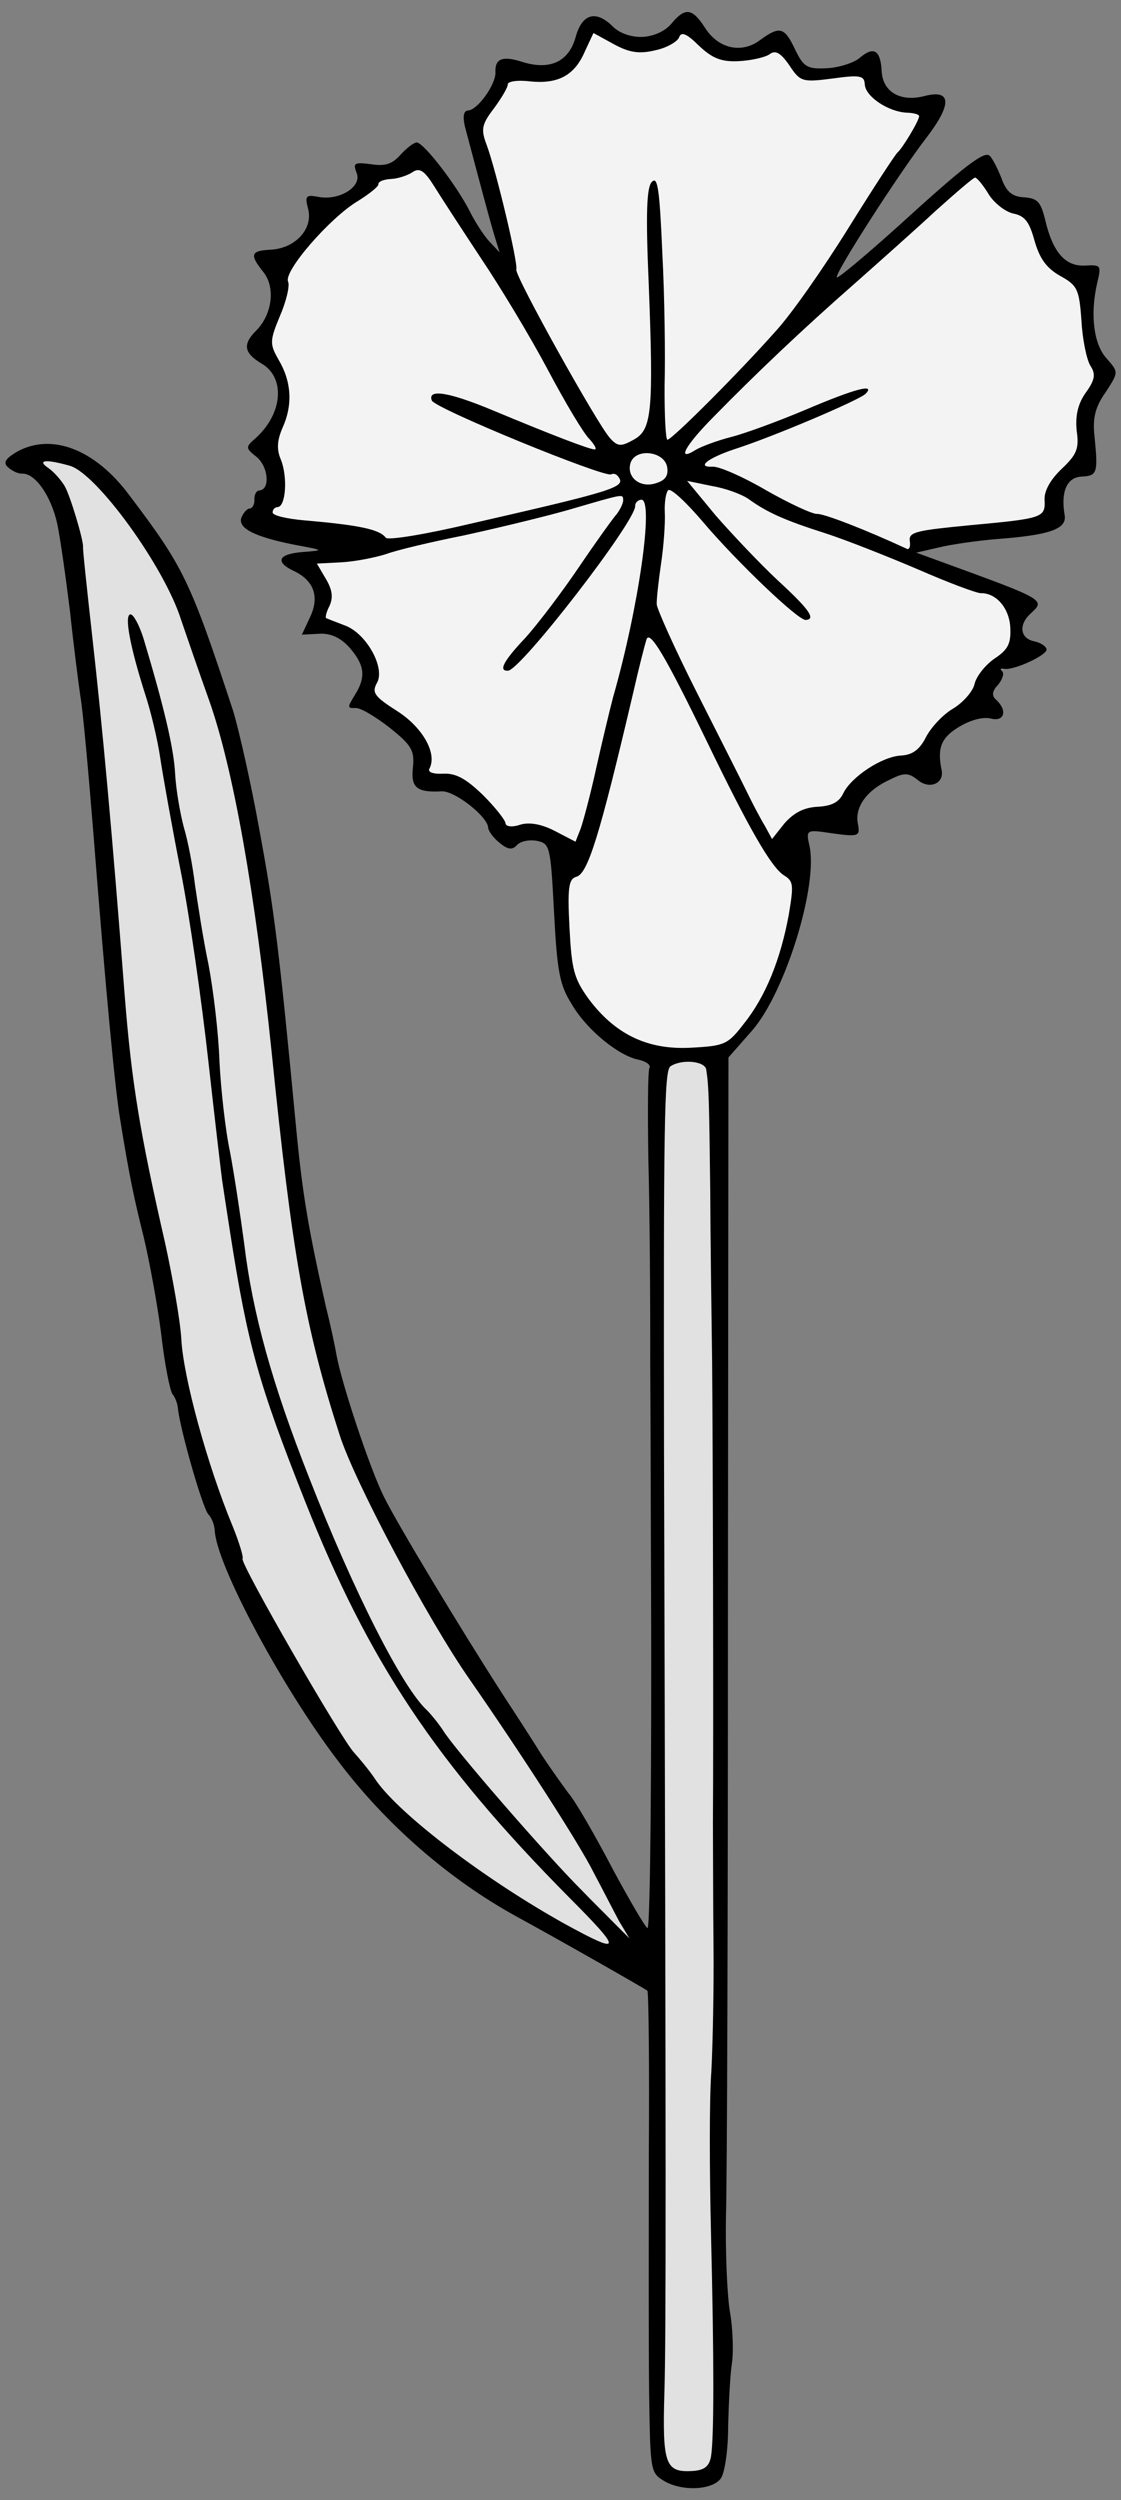
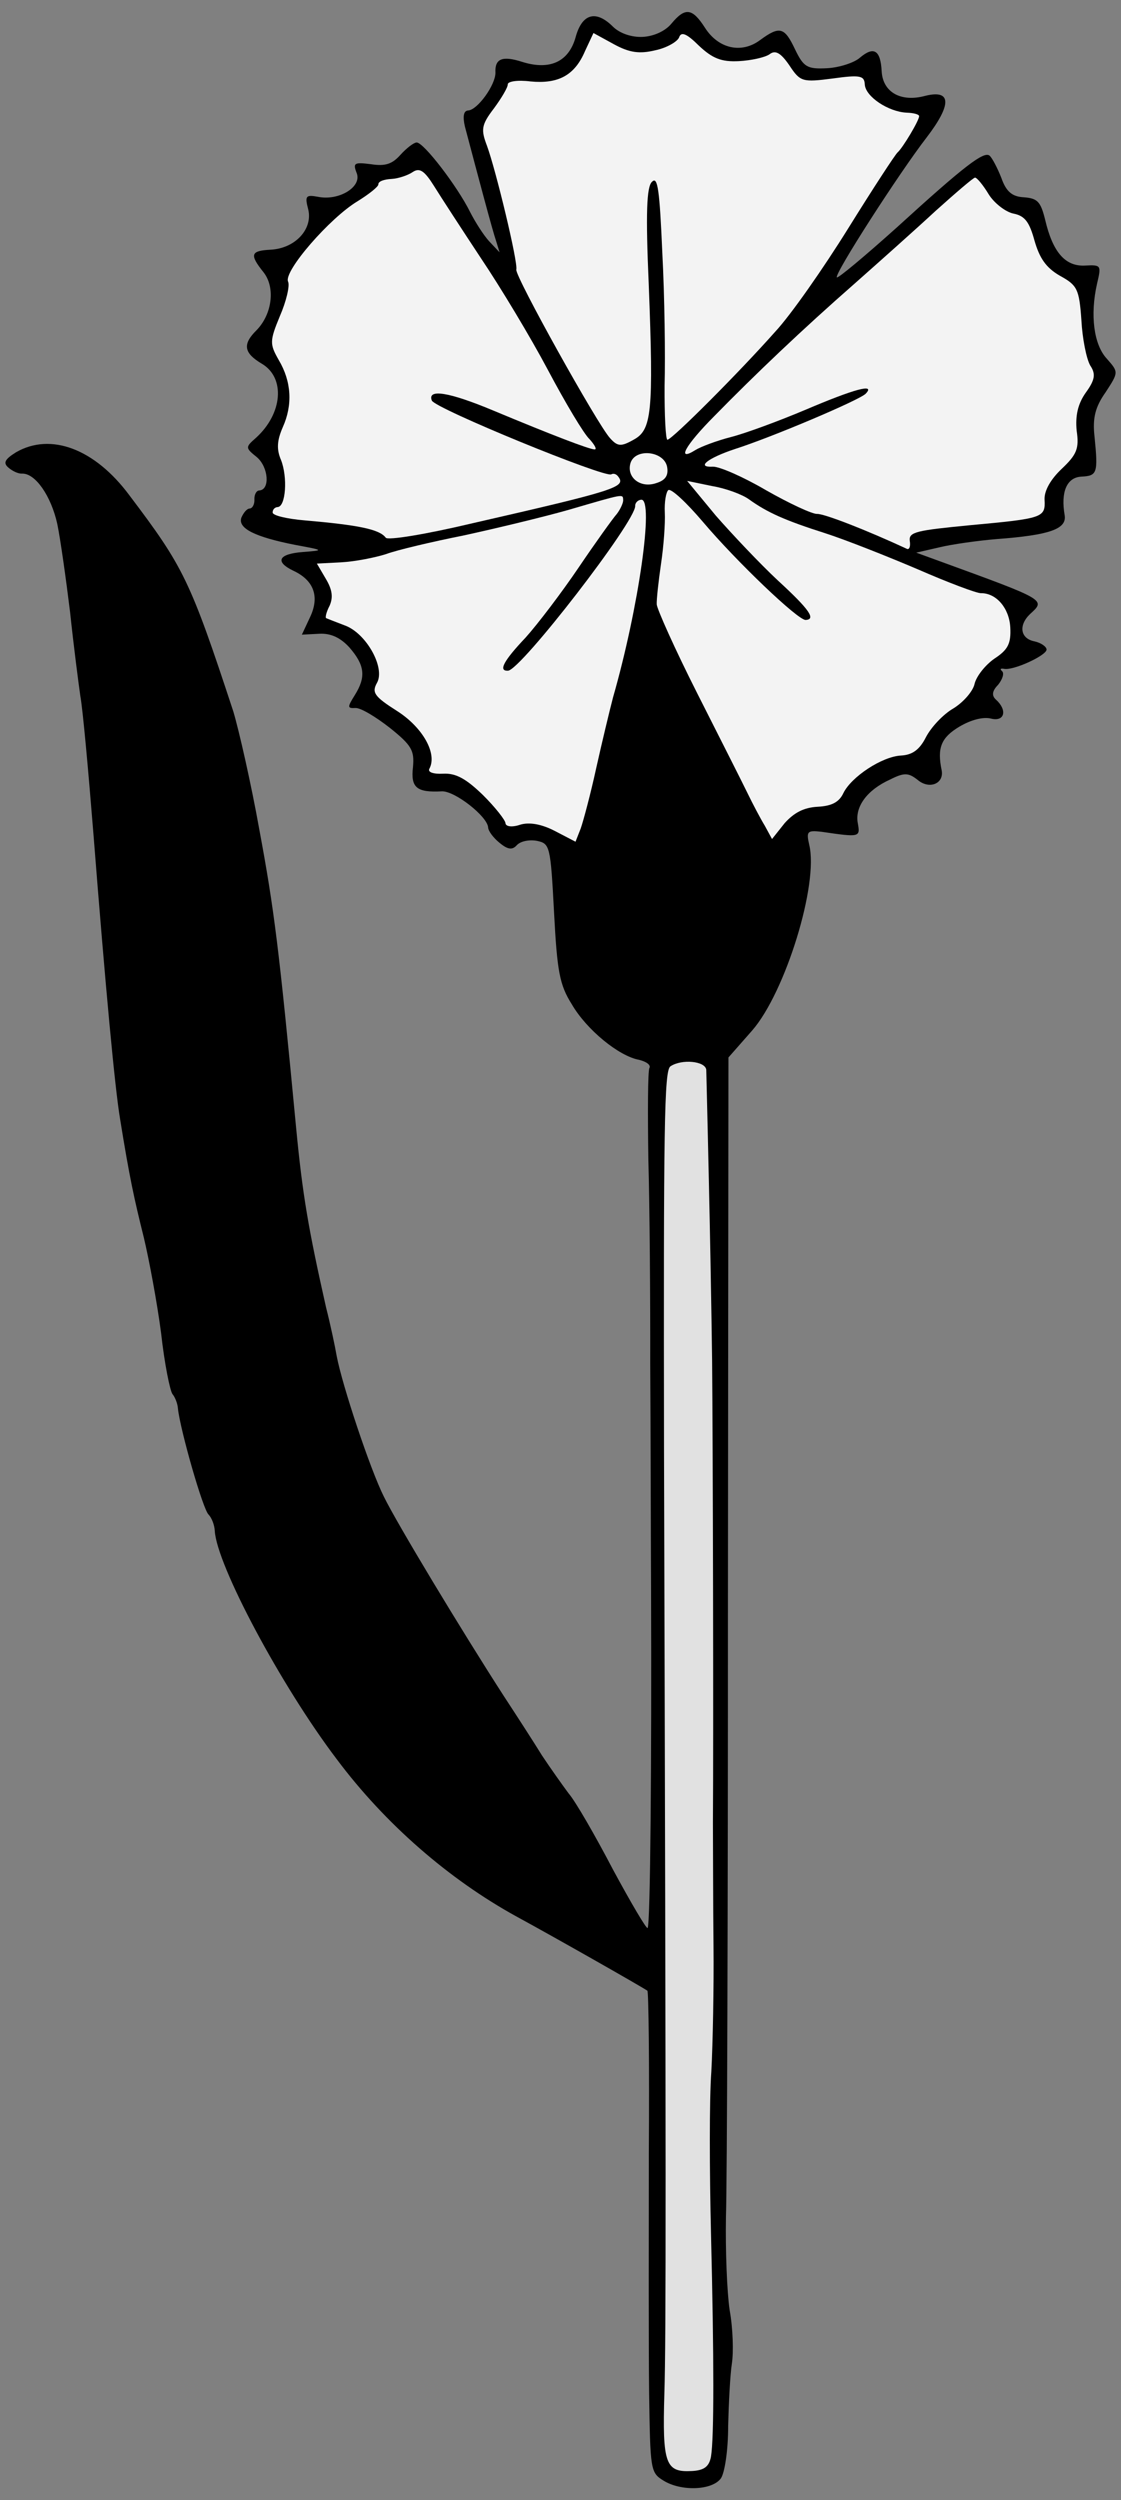
<svg xmlns="http://www.w3.org/2000/svg" version="1.1" viewBox="67.5 63 157.5 351" width="157.5" height="351">
  <rect x="67.5" y="63" width="157.5" height="351" fill="#808080" stroke="none" />
  <defs>
    <clipPath id="artboard_clip_path">
      <path d="M 67.5 63 L 225 63 L 225 360 L 203.192 414 L 67.5 414 Z" />
    </clipPath>
  </defs>
  <g id="Gillyflower_Slipped_and_Leaved_(2)" stroke-opacity="1" fill="none" fill-opacity="1" stroke-dasharray="none" stroke="none">
    <title>Gillyflower Slipped and Leaved (2)</title>
    <g id="Gillyflower_Slipped_and_Leaved_(2)_Art" clip-path="url(#artboard_clip_path)">
      <title>Art</title>
      <g id="Group_70">
        <g id="Graphic_80">
          <path d="M 112.374 151.971 C 114.014 151.885 115.365 152.554 116.586 153.888 C 118.774 156.405 118.942 158.041 117.348 160.591 C 116.286 162.292 116.295 162.456 117.443 162.395 C 118.181 162.357 120.304 163.643 122.276 165.185 C 125.366 167.654 125.733 168.375 125.525 170.689 C 125.184 173.585 126.042 174.28 129.569 174.095 C 131.373 174 136.003 177.623 136.085 179.181 C 136.111 179.673 136.818 180.623 137.677 181.318 C 138.795 182.246 139.459 182.376 140.081 181.685 C 140.625 181.081 141.847 180.852 142.926 181.043 C 144.756 181.44 144.85 181.682 145.345 191.113 C 145.779 199.396 146.124 201.269 147.828 203.975 C 149.908 207.567 154.46 211.276 157.283 211.786 C 158.366 212.058 158.966 212.52 158.742 212.943 C 158.517 213.365 158.494 219.205 158.596 225.861 C 158.78 232.512 158.877 245.335 158.857 254.382 C 158.92 263.424 158.934 277.814 158.975 286.447 C 159.061 310.043 158.879 333.243 158.49 333.674 C 158.335 333.847 156.169 330.177 153.619 325.459 C 151.151 320.737 148.347 315.868 147.385 314.767 C 146.5 313.58 144.813 311.201 143.652 309.453 C 142.574 307.7 140.157 303.962 138.281 301.1 C 132.374 291.953 123.279 276.887 121.436 273.119 C 119.508 269.273 115.605 257.553 114.811 253.401 C 114.574 252.016 113.919 248.925 113.298 246.491 C 110.831 235.518 110.008 230.792 109.095 221.218 C 106.71 196.098 106.012 190.625 103.951 179.549 C 102.787 173.031 101.08 165.556 100.282 162.884 C 94.217 144.452 93.298 142.609 85.7 132.564 C 80.833 125.993 74.627 123.687 69.757 126.492 C 68.164 127.48 67.944 127.985 68.635 128.606 C 69.239 129.15 70.08 129.517 70.572 129.492 C 72.459 129.393 74.685 132.648 75.547 136.55 C 75.987 138.665 76.776 144.297 77.349 148.955 C 77.84 153.616 78.529 158.925 78.788 160.721 C 79.128 162.512 79.912 171.188 80.618 179.95 C 82.348 201.98 83.644 215.727 84.364 220.048 C 85.704 228.365 86.351 231.292 87.705 236.73 C 88.443 239.816 89.585 245.924 90.137 250.171 C 90.606 254.423 91.382 258.247 91.736 258.722 C 92.085 259.115 92.465 260.082 92.499 260.738 C 92.822 263.764 96.044 275.025 96.817 275.642 C 97.252 276.113 97.632 277.08 97.675 277.9 C 97.924 282.656 106.954 299.617 114.816 309.977 C 121.625 319.077 130.583 326.831 139.983 332.012 C 145.231 334.862 157.435 341.788 158.458 342.475 C 158.626 342.548 158.749 352.739 158.66 365.16 C 158.649 377.496 158.624 392.71 158.7 398.874 C 158.862 409.803 158.879 410.131 160.747 411.266 C 163.212 412.782 167.562 412.636 168.789 410.927 C 169.324 410.159 169.812 406.926 169.804 403.637 C 169.883 400.426 170.082 396.386 170.329 394.811 C 170.575 393.235 170.481 389.869 170.02 387.344 C 169.64 384.814 169.413 378.906 169.496 374.214 C 169.661 369.518 169.778 330.944 169.774 288.512 L 169.847 211.456 L 173.185 207.663 C 177.839 202.32 182.551 187.107 181.193 181.586 C 180.766 179.717 180.921 179.545 182.906 179.77 C 188.293 180.556 188.375 180.552 188.026 178.597 C 187.577 176.318 189.261 173.927 192.555 172.439 C 194.558 171.429 195.136 171.481 196.422 172.483 C 198.057 173.877 200.151 173.027 199.806 171.154 C 199.146 167.982 199.729 166.553 202.281 165.021 C 203.956 164.029 205.661 163.611 206.744 163.883 C 208.66 164.358 209.066 162.692 207.426 161.216 C 206.822 160.672 206.87 160.011 207.729 159.144 C 208.346 158.371 208.631 157.534 208.286 157.223 C 207.941 156.913 208.101 156.822 208.515 156.882 C 209.767 157.228 214.584 155.002 214.541 154.182 C 214.519 153.772 213.751 153.236 212.836 153.038 C 210.842 152.649 210.579 150.771 212.224 149.205 C 214.422 147.198 214.59 147.272 199.584 141.808 L 196.231 140.586 L 199.481 139.84 C 201.186 139.422 204.859 138.901 207.561 138.677 C 215.015 138.122 217.355 137.259 217.092 135.381 C 216.505 132.04 217.386 130.021 219.437 129.913 C 221.651 129.797 221.798 129.461 221.281 124.307 C 220.979 121.691 221.39 120.107 222.845 118.058 C 224.671 115.248 224.671 115.248 223.01 113.362 C 221.18 111.402 220.633 107.236 221.635 102.826 C 222.24 100.245 222.236 100.163 219.94 100.283 C 217.151 100.429 215.399 98.383 214.339 93.833 C 213.713 91.317 213.278 90.846 211.378 90.699 C 209.73 90.621 208.871 89.926 208.194 87.988 C 207.624 86.538 206.895 85.178 206.55 84.867 C 205.773 84.168 203.084 86.2 193.509 94.925 C 189.032 98.942 185.25 102.101 185.078 101.945 C 184.646 101.557 193.847 87.26 197.698 82.288 C 201.238 77.662 201.209 75.526 197.475 76.461 C 194.069 77.38 191.527 75.951 191.373 72.998 C 191.218 70.046 190.281 69.437 188.313 71.103 C 187.527 71.802 185.425 72.488 183.703 72.578 C 180.915 72.724 180.405 72.422 179.206 69.936 C 177.726 66.806 177.057 66.594 174.286 68.631 C 171.674 70.577 168.429 69.843 166.548 66.898 C 164.757 64.114 163.764 64.002 161.83 66.323 C 160.98 67.355 159.374 68.097 157.816 68.178 C 156.257 68.26 154.583 67.69 153.629 66.753 C 151.2 64.331 149.257 64.926 148.363 68.263 C 147.391 71.685 144.741 72.893 140.896 71.697 C 138.051 70.777 137.007 71.243 137.11 73.211 C 137.118 74.937 134.588 78.441 133.276 78.51 C 132.62 78.545 132.499 79.373 132.818 80.754 C 134.664 87.73 136.712 95.435 137.195 96.807 L 137.691 98.426 L 136.211 96.859 C 135.426 95.995 134.261 94.165 133.527 92.723 C 131.78 89.197 127.012 82.95 126.028 83.002 C 125.618 83.023 124.591 83.817 123.736 84.766 C 122.57 86.061 121.599 86.359 119.609 86.052 C 117.292 85.762 117.05 85.857 117.619 87.307 C 118.379 89.241 115.111 91.222 112.202 90.634 C 110.458 90.314 110.303 90.487 110.816 92.433 C 111.454 95.196 108.963 97.876 105.519 98.056 C 102.73 98.202 102.51 98.707 104.534 101.233 C 106.208 103.365 105.745 107.09 103.561 109.342 C 101.528 111.34 101.756 112.562 104.302 114.073 C 107.612 116.038 107.218 121.075 103.45 124.479 C 101.956 125.791 101.96 125.873 103.592 127.185 C 105.227 128.58 105.477 131.774 103.919 131.856 C 103.508 131.877 103.211 132.468 103.245 133.124 C 103.279 133.78 102.981 134.372 102.571 134.393 C 102.161 134.415 101.699 135.015 101.406 135.688 C 100.909 137.194 103.356 138.382 108.924 139.488 C 113.076 140.257 113.076 140.257 110.046 140.498 C 106.606 140.76 106.087 141.857 108.703 143.118 C 111.568 144.448 112.427 146.705 111.097 149.571 L 109.913 152.1 L 112.374 151.971 Z" fill="black" />
        </g>
        <g id="Graphic_79">
          <path d="M 159.559 70.061 C 161.186 69.729 162.701 68.827 162.917 68.24 C 163.202 67.403 163.958 67.692 165.692 69.41 C 167.595 71.202 168.856 71.712 171.316 71.583 C 173.038 71.492 174.989 71.061 175.624 70.617 C 176.414 70 177.173 70.371 178.42 72.197 C 179.939 74.502 180.271 74.567 184.518 74.016 C 188.356 73.485 188.938 73.619 189.003 74.85 C 189.093 76.572 192.33 78.705 194.885 78.817 C 195.873 78.848 196.624 79.055 196.637 79.301 C 196.667 79.875 194.323 83.781 193.615 84.394 C 193.299 84.657 190.178 89.425 186.689 95.036 C 183.2 100.646 178.611 107.218 176.431 109.553 C 171.306 115.331 161.929 124.704 161.273 124.738 C 161.027 124.751 160.847 121.307 160.874 117.111 C 160.987 112.994 160.876 104.612 160.558 98.543 C 160.176 89.682 159.909 87.722 159.128 88.504 C 158.338 89.121 158.216 93.074 158.645 102.837 C 159.349 120.974 159.064 123.374 156.504 124.741 C 154.747 125.738 154.251 125.682 153.202 124.503 C 151.459 122.621 139.84 101.767 140.039 100.852 C 140.32 99.933 137.167 86.858 135.921 83.47 C 135.062 81.212 135.11 80.552 136.88 78.239 C 137.955 76.785 138.862 75.257 138.84 74.847 C 138.819 74.437 140.204 74.2 142.026 74.433 C 145.91 74.805 148.233 73.615 149.697 70.166 L 150.88 67.637 L 153.758 69.213 C 155.959 70.414 157.366 70.587 159.559 70.061 Z" fill="#f3f3f3" />
        </g>
        <g id="Graphic_78">
          <path d="M 135.106 99.301 C 137.781 103.273 142.013 110.288 144.477 114.928 C 146.94 119.568 149.555 123.954 150.332 124.654 C 151.031 125.439 151.393 126.078 151.065 126.095 C 150.409 126.13 145.122 124.104 136.715 120.598 C 130.578 118.041 127.51 117.544 128.174 119.236 C 128.644 120.363 152.51 130.131 153.387 129.592 C 153.706 129.411 154.125 129.553 154.392 129.951 C 155.454 131.375 153.999 131.862 133.928 136.45 C 127.268 138.033 121.967 138.886 121.7 138.489 C 120.815 137.302 117.906 136.714 110.224 136.048 C 107.828 135.845 105.83 135.374 105.808 134.964 C 105.787 134.554 106.098 134.208 106.508 134.187 C 107.656 134.127 107.933 130.001 106.984 127.583 C 106.328 126.055 106.428 124.817 107.235 122.965 C 108.634 119.849 108.463 116.569 106.659 113.538 C 105.391 111.302 105.369 110.892 106.829 107.362 C 107.71 105.342 108.25 103.094 107.974 102.533 C 107.322 101.086 113.837 93.591 117.744 91.248 C 119.337 90.26 120.679 89.203 120.662 88.875 C 120.64 88.465 121.448 88.176 122.514 88.12 C 123.498 88.068 124.87 87.585 125.505 87.141 C 126.459 86.515 127.141 86.973 128.487 89.123 C 129.475 90.715 132.426 95.248 135.106 99.301 Z" fill="#f3f3f3" />
        </g>
        <g id="Graphic_77">
          <path d="M 206.424 90.301 C 207.23 91.574 208.857 92.805 209.936 92.995 C 211.516 93.323 212.137 94.195 212.849 96.79 C 213.552 99.22 214.445 100.571 216.396 101.702 C 218.851 103.054 219.123 103.533 219.437 107.957 C 219.57 110.499 220.131 113.348 220.674 114.306 C 221.477 115.498 221.356 116.326 220.052 118.122 C 218.904 119.744 218.58 121.406 218.769 123.452 C 219.148 125.981 218.781 126.823 216.666 128.825 C 215.099 130.305 214.196 131.915 214.261 133.145 C 214.394 135.687 214.07 135.786 203.759 136.738 C 196.313 137.457 195.174 137.681 195.32 138.907 C 195.441 139.641 195.303 140.141 194.97 140.077 C 189.239 137.417 183.279 135.097 182.295 135.149 C 181.639 135.183 178.437 133.707 175.131 131.824 C 171.907 129.937 168.541 128.469 167.639 128.516 C 165.26 128.641 166.918 127.32 170.717 126.052 C 175.974 124.379 188.363 119.125 189.14 118.261 C 190.543 116.79 187.543 117.605 180.706 120.513 C 176.924 122.109 172.245 123.834 170.216 124.352 C 168.188 124.869 165.93 125.728 165.214 126.176 C 162.507 127.881 163.703 125.598 167.843 121.433 C 173.619 115.539 180.199 109.273 187.589 102.801 C 191.047 99.741 196.154 95.198 198.978 92.583 C 201.805 90.05 204.244 87.948 204.49 87.935 C 204.737 87.922 205.612 88.945 206.424 90.301 Z" fill="#f3f3f3" />
        </g>
        <g id="Graphic_76">
-           <path d="M 77.34 128.397 C 81.1 129.515 90.579 142.505 92.947 150.029 C 93.724 152.29 95.47 157.379 96.915 161.415 C 100.297 171.024 103.336 188.216 105.666 210.708 C 108.552 239.092 110.315 249.196 115.227 264.481 C 117.293 270.951 127.605 290.393 133.559 298.88 C 140.674 309.115 148.997 322.001 150.93 325.929 C 152.207 328.329 153.764 331.372 154.494 332.732 L 155.935 335.124 L 153.591 332.779 C 152.288 331.45 150.381 329.576 149.337 328.48 C 144.305 323.48 131.265 308.457 129.733 305.906 C 129.108 304.952 128.141 303.769 127.533 303.143 C 124.081 300.035 117.204 286.498 110.936 270.462 C 105.721 257.249 102.982 247.36 101.815 237.636 C 101.272 233.552 100.392 227.76 99.823 224.747 C 99.172 221.739 98.543 216.015 98.337 212.079 C 98.213 208.138 97.48 202.009 96.799 198.426 C 96.036 194.848 95.278 189.789 94.898 187.26 C 94.601 184.726 93.916 181.062 93.32 179.119 C 92.807 177.173 92.221 173.832 92.105 171.618 C 91.916 168.009 90.545 162.243 87.655 152.608 C 87.064 150.748 86.244 149.229 85.834 149.25 C 84.932 149.297 85.738 153.696 87.904 160.49 C 88.684 162.834 89.633 166.813 90.016 169.425 C 90.396 171.954 91.676 179.123 92.909 185.391 C 94.138 191.576 95.831 203.493 96.766 211.914 C 97.696 220.253 98.588 227.854 98.718 228.752 C 98.847 229.65 99.347 232.913 99.842 236.094 C 102.316 251.918 103.83 257.266 110.37 273.781 C 119.278 296.257 128.74 310.481 147.407 329.321 C 155.045 336.979 154.993 337.558 146.781 333.054 C 135.599 326.815 123.865 317.891 120.405 313.056 C 119.421 311.545 117.932 309.814 117.233 309.028 C 115.494 307.228 101.114 282.325 101.58 281.807 C 101.736 281.634 101.136 279.61 100.191 277.275 C 96.615 268.663 93.256 256.34 92.976 251.009 C 92.847 248.549 91.791 242.519 90.709 237.56 C 87.191 222.202 85.997 215.11 85.02 202.744 C 83.216 179.32 81.903 165.245 80.512 152.818 C 79.736 145.869 79.099 139.982 79.168 139.731 C 79.198 138.743 77.4 132.67 76.584 131.232 C 76.045 130.356 75.083 129.255 74.315 128.72 C 72.61 127.576 73.918 127.425 77.34 128.397 Z" fill="#e1e1e1" />
-         </g>
+           </g>
        <g id="Graphic_75">
          <path d="M 161.225 128.523 C 161.453 129.745 160.996 130.427 159.701 130.824 C 157.439 131.6 155.463 129.977 156.097 127.97 C 156.81 125.877 160.781 126.326 161.225 128.523 Z" fill="#f3f3f3" />
        </g>
        <g id="Graphic_74">
          <path d="M 172.731 133.101 C 175.294 134.94 177.737 136.046 183.507 137.881 C 186.351 138.801 192.229 141.125 196.519 142.956 C 200.727 144.791 204.754 146.307 205.328 146.277 C 207.464 146.247 209.302 148.371 209.444 151.077 C 209.565 153.374 209.116 154.22 207.208 155.471 C 205.938 156.36 204.704 157.905 204.431 158.988 C 204.237 159.985 202.92 161.534 201.487 162.431 C 200.05 163.247 198.336 165.064 197.589 166.501 C 196.695 168.274 195.663 168.986 194.105 169.068 C 191.399 169.21 187.108 172.066 185.994 174.345 C 185.402 175.609 184.362 176.157 182.394 176.26 C 180.425 176.364 179.066 177.093 177.745 178.56 L 175.97 180.791 L 174.969 178.952 C 174.339 177.916 173.243 175.835 172.506 174.312 C 171.768 172.788 168.558 166.46 165.439 160.291 C 162.32 154.123 159.805 148.498 159.77 147.842 C 159.736 147.186 160.013 144.622 160.376 142.136 C 160.743 139.732 160.981 136.431 160.904 134.954 C 160.827 133.478 161.082 132.067 161.397 131.804 C 161.794 131.536 163.956 133.561 166.234 136.237 C 170.968 141.828 179.624 150.091 180.69 150.035 C 182.166 149.958 181.273 148.607 176.781 144.484 C 174.274 142.148 170.356 137.995 168.082 135.401 L 164.043 130.514 L 167.535 131.235 C 169.442 131.547 171.79 132.41 172.731 133.101 Z" fill="#f3f3f3" />
        </g>
        <g id="Graphic_73">
          <path d="M 155.056 133.205 C 155.078 133.615 154.633 134.543 154.171 135.143 C 153.627 135.747 151.174 139.165 148.808 142.66 C 146.442 146.156 143.058 150.609 141.348 152.508 C 138.231 155.796 137.484 157.233 138.878 157.16 C 140.682 157.066 156.855 136.153 156.744 134.021 C 156.722 133.611 157.111 133.18 157.603 133.154 C 159.407 133.059 157.245 148.303 153.63 160.91 C 153.15 162.744 152.07 167.242 151.271 170.82 C 150.476 174.479 149.444 178.316 149.085 179.322 L 148.36 181.169 L 145.485 179.675 C 143.625 178.703 141.882 178.384 140.587 178.78 C 139.456 179.169 138.545 179.052 138.519 178.56 C 138.498 178.15 137.087 176.332 135.352 174.614 C 133.013 172.352 131.572 171.523 129.768 171.618 C 128.374 171.691 127.536 171.406 127.839 170.896 C 128.961 168.782 126.877 165.108 123.304 162.828 C 120.072 160.777 119.714 160.221 120.465 158.865 C 121.67 156.747 118.947 151.873 115.93 150.798 C 114.588 150.292 113.496 149.856 113.328 149.783 C 113.16 149.709 113.363 148.876 113.812 148.03 C 114.326 146.852 114.188 145.79 113.286 144.275 L 112.022 142.121 L 115.466 141.941 C 117.353 141.842 120.201 141.281 121.738 140.79 C 123.27 140.216 128.226 139.052 132.702 138.159 C 137.173 137.185 143.751 135.607 147.317 134.597 C 155.255 132.29 155.009 132.303 155.056 133.205 Z" fill="#f3f3f3" />
        </g>
        <g id="Graphic_72">
-           <path d="M 166.87 167.206 C 172.682 179.236 175.848 184.745 177.635 185.884 C 178.994 186.718 179.02 187.21 178.333 191.357 C 177.184 197.667 175.072 202.877 172.063 206.653 C 169.753 209.652 169.351 209.837 164.513 210.091 C 158.444 210.409 153.887 208.181 150.172 203.195 C 148.131 200.341 147.82 199.124 147.511 193.22 C 147.219 187.643 147.4 186.4 148.453 186.098 C 150.076 185.684 151.7 180.583 156.539 159.935 C 157.274 156.69 158.094 153.522 158.306 152.853 C 158.716 151.269 160.878 154.856 166.87 167.206 Z" fill="#f3f3f3" />
-         </g>
+           </g>
        <g id="Graphic_71">
-           <path d="M 166.731 213.182 C 167.106 215.629 167.135 217.766 167.288 230.093 C 167.312 236.834 167.465 247.599 167.55 253.926 C 167.66 265.433 167.759 306.545 167.665 318.885 C 167.69 322.502 167.684 330.232 167.748 336.149 C 167.807 341.985 167.65 349.97 167.442 353.845 C 167.152 357.726 167.188 367.838 167.393 376.462 C 167.83 394.202 167.832 405.221 167.395 407.875 C 167.14 409.286 166.428 409.817 164.706 409.907 C 161.015 410.101 160.545 408.974 160.845 399.008 C 161.084 391.019 161.085 369.063 160.793 266.204 C 160.725 220.98 160.818 213.327 161.69 212.706 C 163.278 211.636 166.584 211.956 166.731 213.182 Z" fill="#e1e1e1" />
+           <path d="M 166.731 213.182 C 167.312 236.834 167.465 247.599 167.55 253.926 C 167.66 265.433 167.759 306.545 167.665 318.885 C 167.69 322.502 167.684 330.232 167.748 336.149 C 167.807 341.985 167.65 349.97 167.442 353.845 C 167.152 357.726 167.188 367.838 167.393 376.462 C 167.83 394.202 167.832 405.221 167.395 407.875 C 167.14 409.286 166.428 409.817 164.706 409.907 C 161.015 410.101 160.545 408.974 160.845 399.008 C 161.084 391.019 161.085 369.063 160.793 266.204 C 160.725 220.98 160.818 213.327 161.69 212.706 C 163.278 211.636 166.584 211.956 166.731 213.182 Z" fill="#e1e1e1" />
        </g>
      </g>
    </g>
  </g>
</svg>